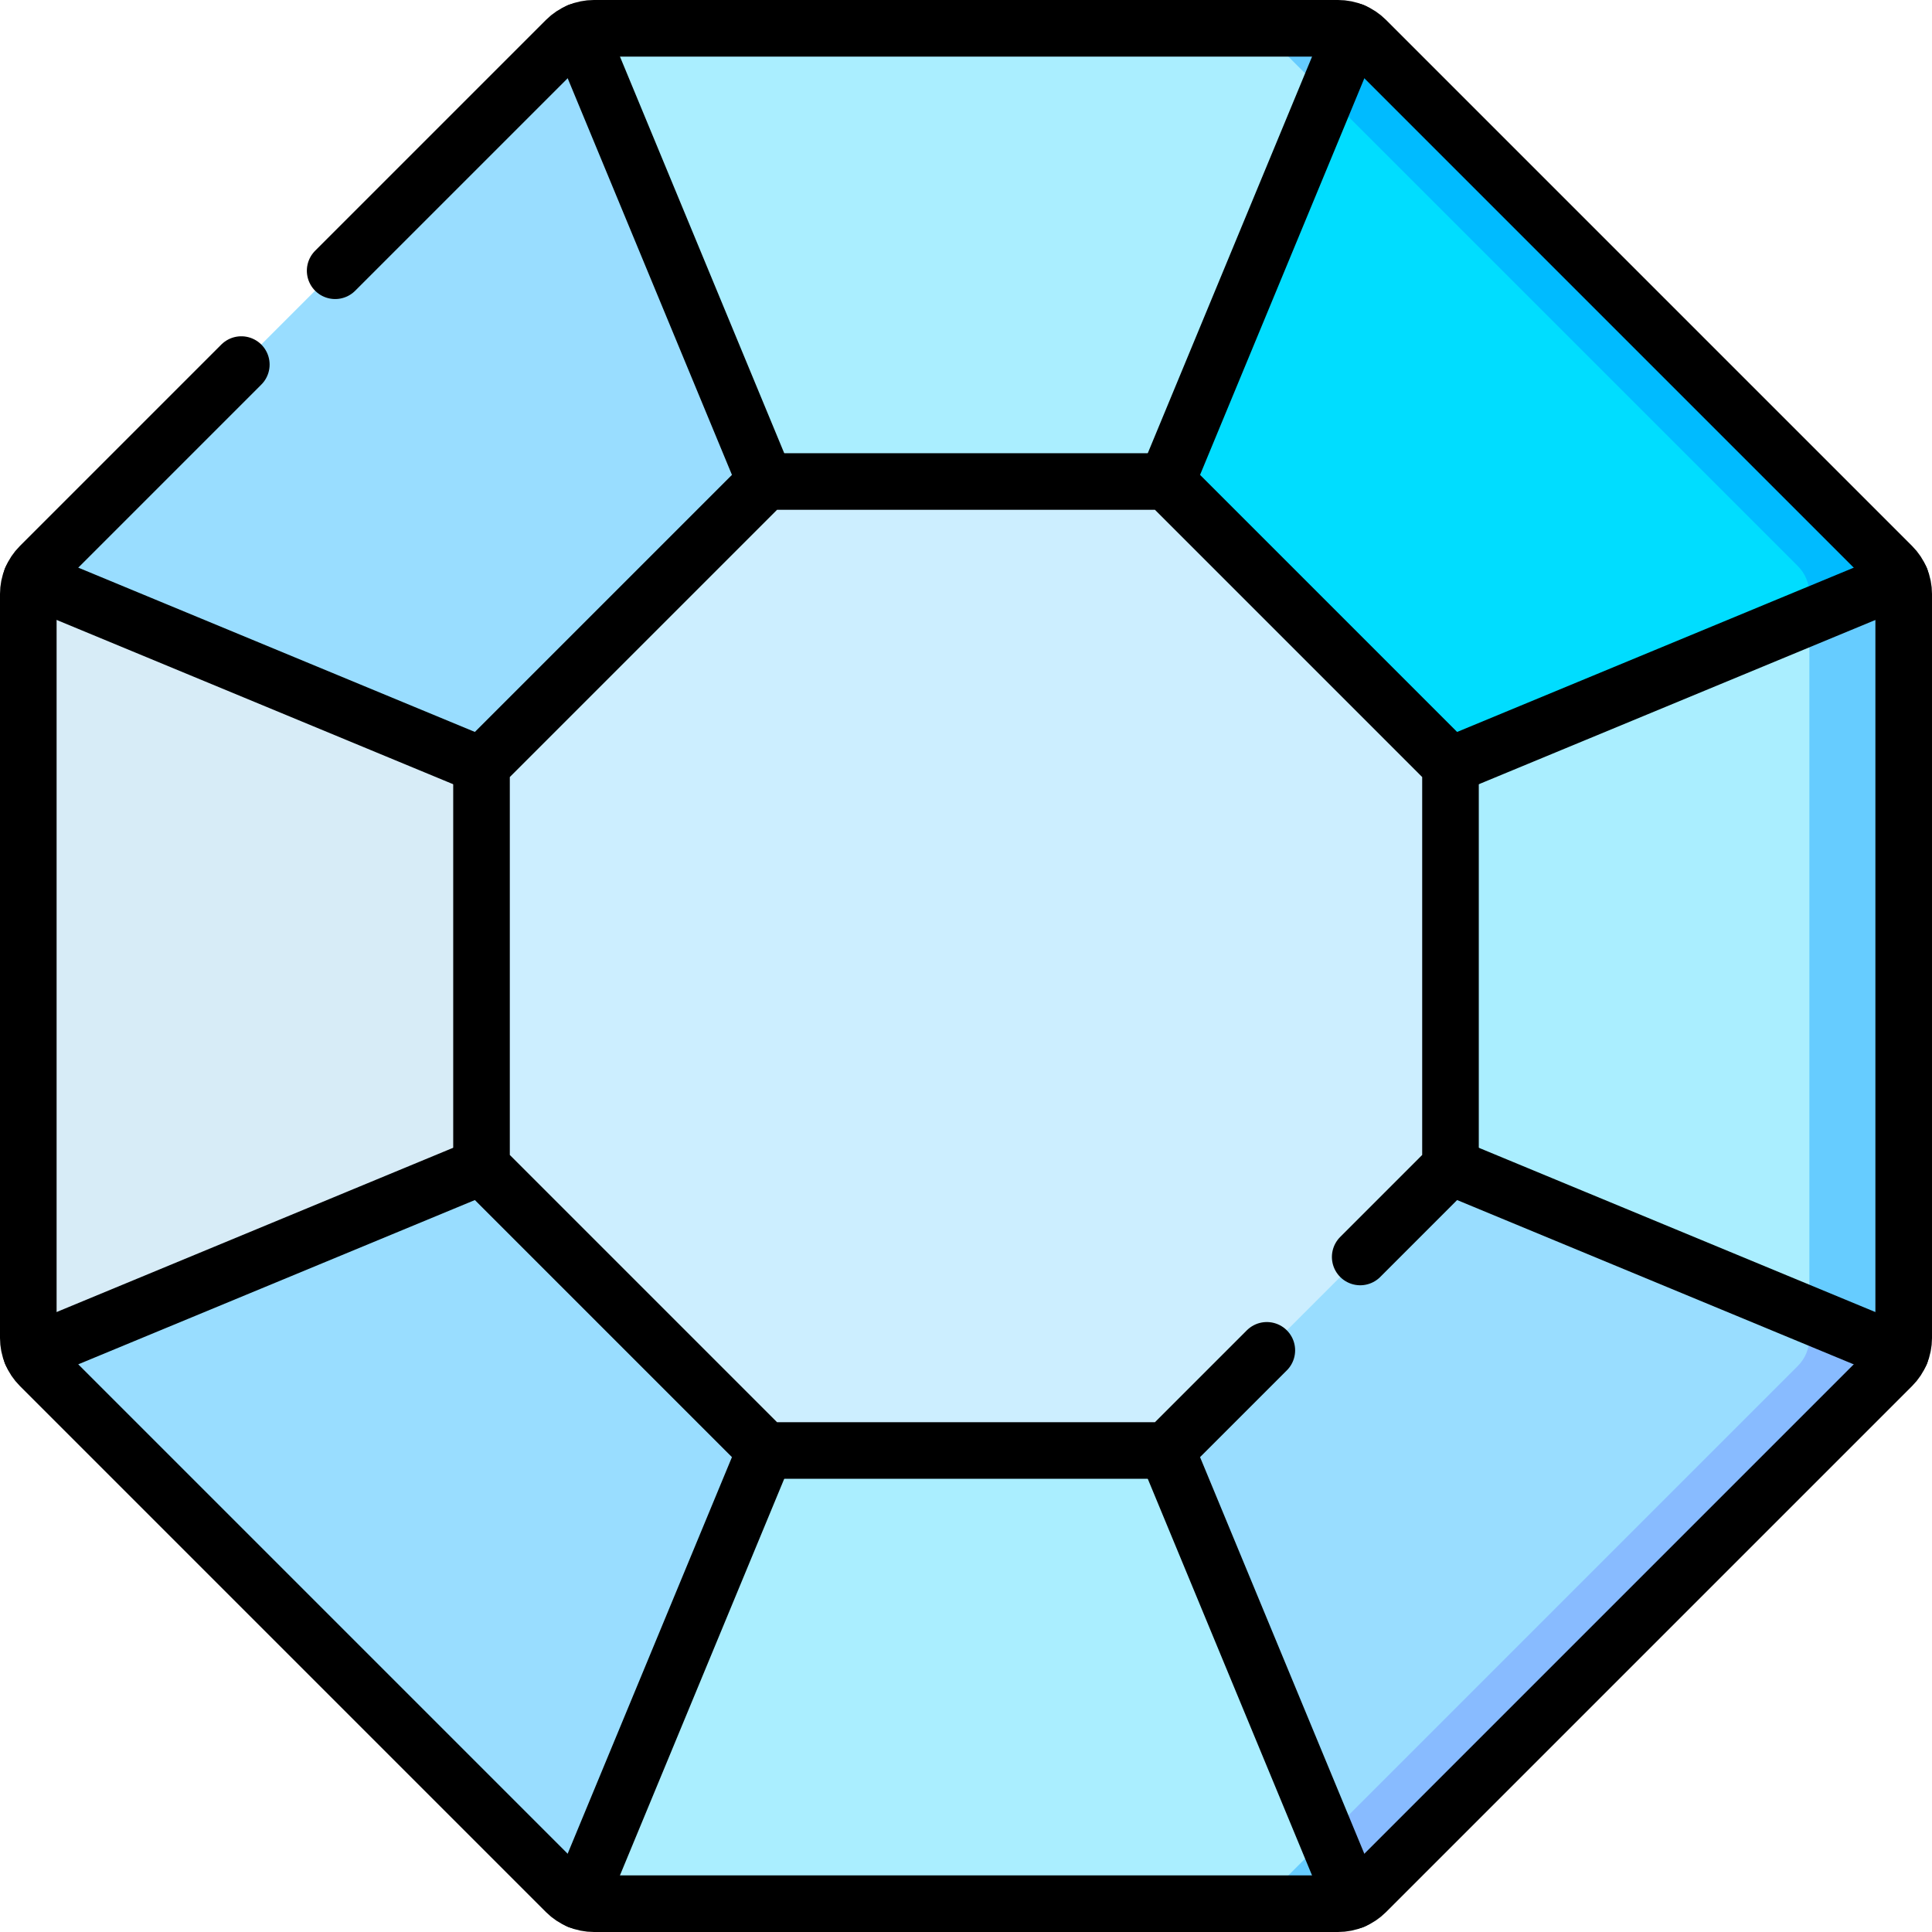
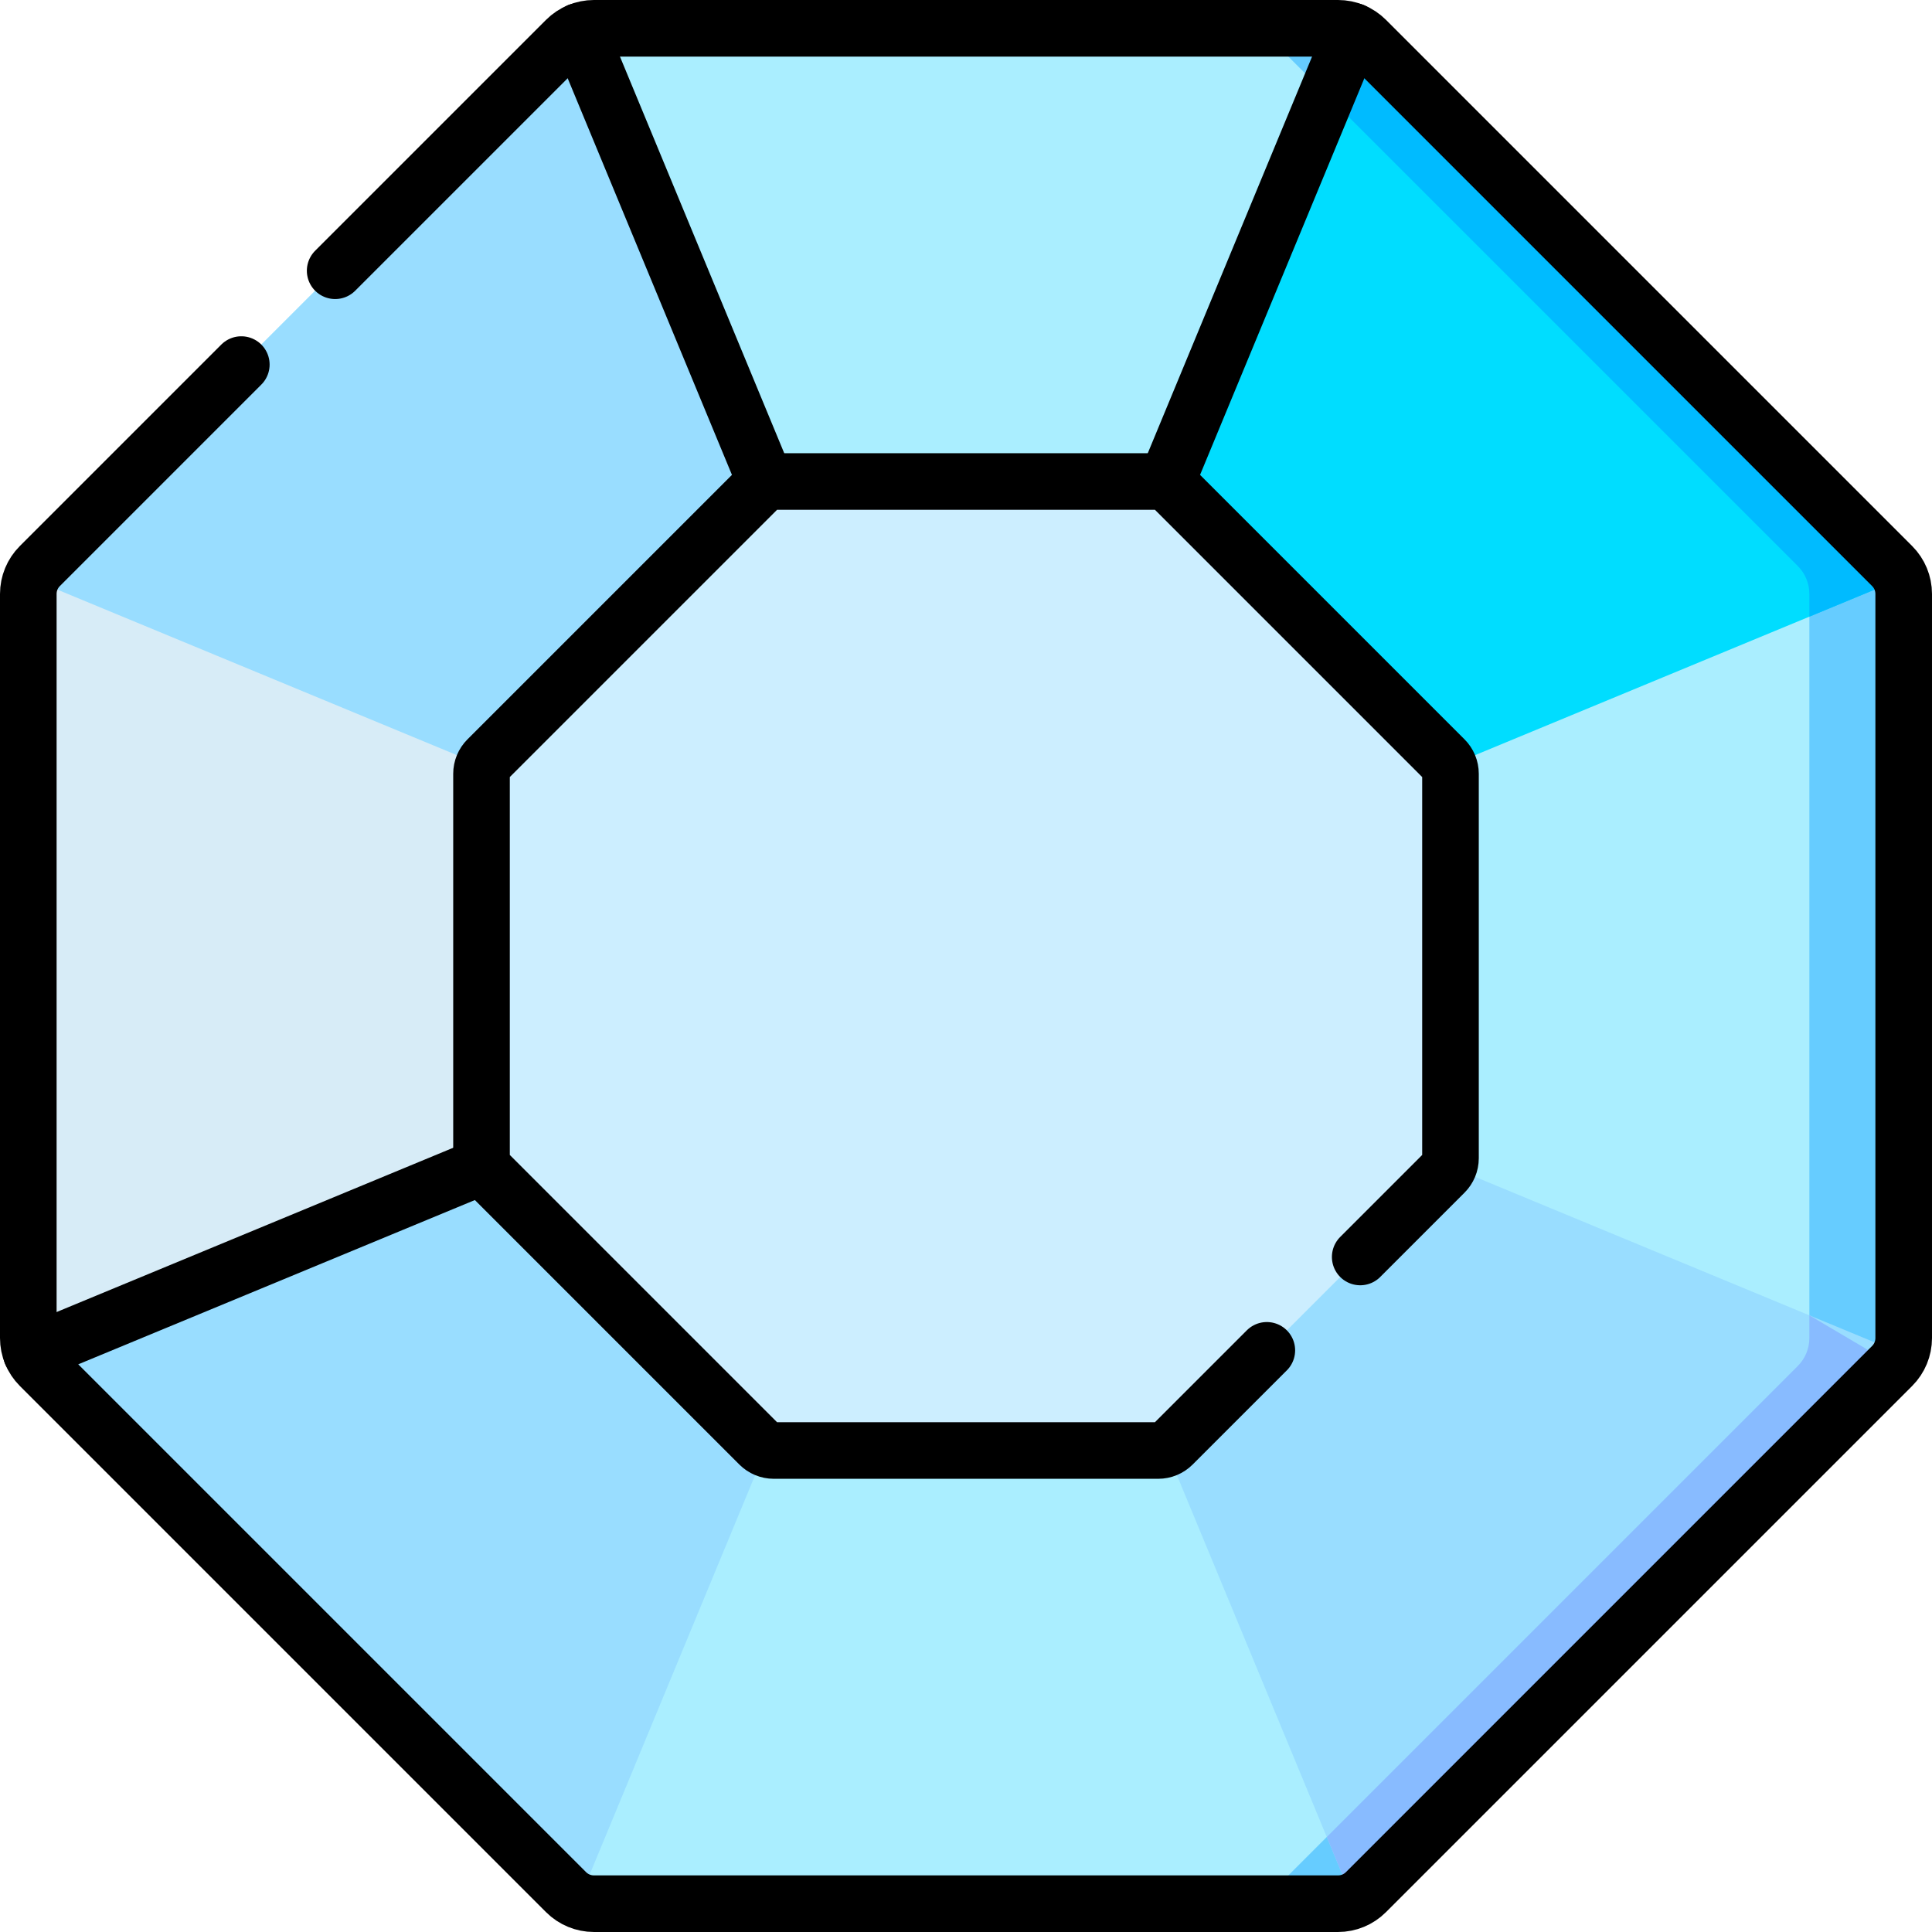
<svg xmlns="http://www.w3.org/2000/svg" version="1.1" id="Capa_1" x="0px" y="0px" viewBox="0 0 512 512" style="enable-background:new 0 0 512 512;" xml:space="preserve" width="512" height="512">
  <g>
    <g>
      <path style="fill:#aef;" d="M150.011,10.559L10.558,150.012C8.6,151.97,7.5,154.624,7.5,157.393v197.214&#10;&#09;&#09;&#09;c0,2.769,1.101,5.423,3.059,7.381l139.453,139.454c1.958,1.958,4.612,3.057,7.381,3.057h197.215c2.769,0,5.423-1.101,7.381-3.059&#10;&#09;&#09;&#09;l139.454-139.453c1.958-1.958,3.057-4.612,3.057-7.381V157.393c0-2.769-1.101-5.423-3.059-7.381L361.988,10.557&#10;&#09;&#09;&#09;c-1.958-1.958-4.612-3.057-7.381-3.057H157.393C154.624,7.5,151.969,8.601,150.011,10.559z" />
      <path style="fill:#d7ecf7;" d="M10.558,150.012c-1.958,1.958-3.057,4.612-3.057,7.381v197.214c0,2.769,1.101,5.423,3.059,7.381&#10;&#09;&#09;&#09;l22.406,22.406h120.432v-250.05H26.224L10.558,150.012z" />
      <path style="fill:#6cf;" d="M501.441,150.012L361.988,10.557c-1.958-1.958-4.612-3.057-7.381-3.057h-25&#10;&#09;&#09;&#09;c2.769,0,5.424,1.1,7.382,3.058L476.442,150.01c1.958,1.958,3.058,4.614,3.058,7.383v197.215c0,2.769-1.1,5.425-3.058,7.383&#10;&#09;&#09;&#09;L336.99,501.442c-1.958,1.958-4.614,3.058-7.383,3.058h25c2.769,0,5.423-1.101,7.381-3.059l139.454-139.453&#10;&#09;&#09;&#09;c1.958-1.958,3.057-4.612,3.057-7.381V157.393C504.5,154.624,503.399,151.97,501.441,150.012z" />
      <path style="fill:#0df;" d="M503.705,153.397l-119.726,49.592c-0.268-0.648-0.664-1.246-1.166-1.75l-72.052-72.054&#10;&#09;&#09;&#09;c-0.501-0.505-1.1-0.902-1.748-1.17L358.605,8.289c1.245,0.524,2.407,1.294,3.383,2.268l139.453,139.454&#10;&#09;&#09;&#09;C502.427,150.982,503.185,152.141,503.705,153.397z" />
      <path style="fill:#0bf;" d="M361.988,10.557c-0.976-0.974-2.138-1.744-3.383-2.268l-6.995,16.888L476.442,150.01&#10;&#09;&#09;&#09;c1.958,1.958,3.058,4.614,3.058,7.383v6.031l24.205-10.026c-0.52-1.256-1.279-2.416-2.264-3.385L361.988,10.557z" />
      <path style="fill:#9df;" d="M153.397,8.295l49.592,119.726c-0.648,0.268-1.246,0.664-1.75,1.166l-72.054,72.052&#10;&#09;&#09;&#09;c-0.505,0.501-0.902,1.1-1.17,1.748L8.289,153.395c0.524-1.245,1.294-2.408,2.268-3.383L150.011,10.559&#10;&#09;&#09;&#09;C150.981,9.573,152.141,8.815,153.397,8.295z" />
      <path style="fill:#9df;" d="M202.987,383.986l-49.592,119.725c-1.245-0.524-2.408-1.294-3.383-2.268L10.559,361.989&#10;&#09;&#09;&#09;c-0.986-0.97-1.744-2.13-2.264-3.386l119.726-49.592c0.268,0.648,0.664,1.246,1.165,1.75l72.052,72.054&#10;&#09;&#09;&#09;C201.739,383.32,202.338,383.717,202.987,383.986z" />
      <path style="fill:#9df;" d="M503.711,358.605c-0.524,1.245-1.294,2.407-2.268,3.383L361.988,501.441&#10;&#09;&#09;&#09;c-0.97,0.986-2.13,1.744-3.385,2.264l-49.592-119.726c0.648-0.268,1.246-0.664,1.75-1.166l72.054-72.052&#10;&#09;&#09;&#09;c0.505-0.501,0.902-1.1,1.17-1.748L503.711,358.605z" />
-       <path style="fill:#8bf;" d="M479.5,354.607c0,2.769-1.1,5.425-3.058,7.383L351.61,486.822l6.993,16.883&#10;&#09;&#09;&#09;c1.256-0.52,2.416-1.279,3.385-2.264l139.454-139.453c0.974-0.976,1.744-2.138,2.268-3.383L479.5,348.577V354.607z" />
+       <path style="fill:#8bf;" d="M479.5,354.607c0,2.769-1.1,5.425-3.058,7.383L351.61,486.822l6.993,16.883&#10;&#09;&#09;&#09;l139.454-139.453c0.974-0.976,1.744-2.138,2.268-3.383L479.5,348.577V354.607z" />
      <path style="fill:#cef;" d="M201.239,129.186l-72.054,72.052c-1.012,1.012-1.579,2.382-1.579,3.813v101.897&#10;&#09;&#09;&#09;c0,1.431,0.569,2.801,1.581,3.813l72.052,72.054c1.012,1.012,2.382,1.579,3.813,1.579h101.897c1.431,0,2.801-0.569,3.813-1.581&#10;&#09;&#09;&#09;l72.054-72.052c1.012-1.012,1.579-2.382,1.579-3.813V205.052c0-1.431-0.569-2.801-1.581-3.813l-72.052-72.054&#10;&#09;&#09;&#09;c-1.012-1.012-2.383-1.579-3.813-1.579H205.052C203.621,127.605,202.25,128.175,201.239,129.186z" />
    </g>
    <g>
      <g>
        <line style="fill:none;stroke:#000;stroke-width:15;stroke-linecap:round;stroke-linejoin:round;stroke-miterlimit:10;" x1="202.99" y1="128.02" x2="153.4" y2="8.29" />
-         <line style="fill:none;stroke:#000;stroke-width:15;stroke-linecap:round;stroke-linejoin:round;stroke-miterlimit:10;" x1="128.02" y1="202.99" x2="8.29" y2="153.39" />
        <line style="fill:none;stroke:#000;stroke-width:15;stroke-linecap:round;stroke-linejoin:round;stroke-miterlimit:10;" x1="128.02" y1="309.01" x2="8.29" y2="358.6" />
-         <line style="fill:none;stroke:#000;stroke-width:15;stroke-linecap:round;stroke-linejoin:round;stroke-miterlimit:10;" x1="202.99" y1="383.98" x2="153.39" y2="503.71" />
-         <line style="fill:none;stroke:#000;stroke-width:15;stroke-linecap:round;stroke-linejoin:round;stroke-miterlimit:10;" x1="358.6" y1="503.71" x2="309.01" y2="383.98" />
-         <line style="fill:none;stroke:#000;stroke-width:15;stroke-linecap:round;stroke-linejoin:round;stroke-miterlimit:10;" x1="503.71" y1="358.61" x2="383.98" y2="309.01" />
-         <line style="fill:none;stroke:#000;stroke-width:15;stroke-linecap:round;stroke-linejoin:round;stroke-miterlimit:10;" x1="503.71" y1="153.4" x2="383.98" y2="202.99" />
        <line style="fill:none;stroke:#000;stroke-width:15;stroke-linecap:round;stroke-linejoin:round;stroke-miterlimit:10;" x1="358.61" y1="8.29" x2="309.01" y2="128.02" />
      </g>
      <path style="fill:none;stroke:#000;stroke-width:15;stroke-linecap:round;stroke-linejoin:round;stroke-miterlimit:10;" d="&#10;&#09;&#09;&#09;M360.469,333.109l22.346-22.347c1.012-1.012,1.579-2.382,1.579-3.813V205.052c0-1.431-0.569-2.801-1.581-3.813l-72.052-72.054&#10;&#09;&#09;&#09;c-1.012-1.012-2.383-1.579-3.813-1.579H205.052c-1.431,0-2.801,0.569-3.813,1.581l-72.054,72.052&#10;&#09;&#09;&#09;c-1.012,1.012-1.579,2.382-1.579,3.813v101.897c0,1.431,0.569,2.801,1.581,3.813l72.052,72.054&#10;&#09;&#09;&#09;c1.012,1.012,2.382,1.579,3.813,1.579h101.897c1.431,0,2.801-0.569,3.813-1.581l24.962-24.96" />
      <path style="fill:none;stroke:#000;stroke-width:15;stroke-linecap:round;stroke-linejoin:round;stroke-miterlimit:10;" d="&#10;&#09;&#09;&#09;M63.95,96.618l-53.393,53.394c-1.958,1.958-3.058,4.612-3.058,7.381v197.214c0,2.769,1.101,5.423,3.059,7.381l139.453,139.454&#10;&#09;&#09;&#09;c1.958,1.958,4.612,3.057,7.381,3.057h197.215c2.769,0,5.423-1.101,7.381-3.059l139.454-139.453&#10;&#09;&#09;&#09;c1.958-1.958,3.057-4.612,3.057-7.381V157.393c0-2.769-1.101-5.423-3.059-7.381L361.988,10.557&#10;&#09;&#09;&#09;c-1.958-1.958-4.612-3.057-7.381-3.057H157.393c-2.769,0-5.423,1.101-7.381,3.059l-61.193,61.19" />
    </g>
  </g>
</svg>